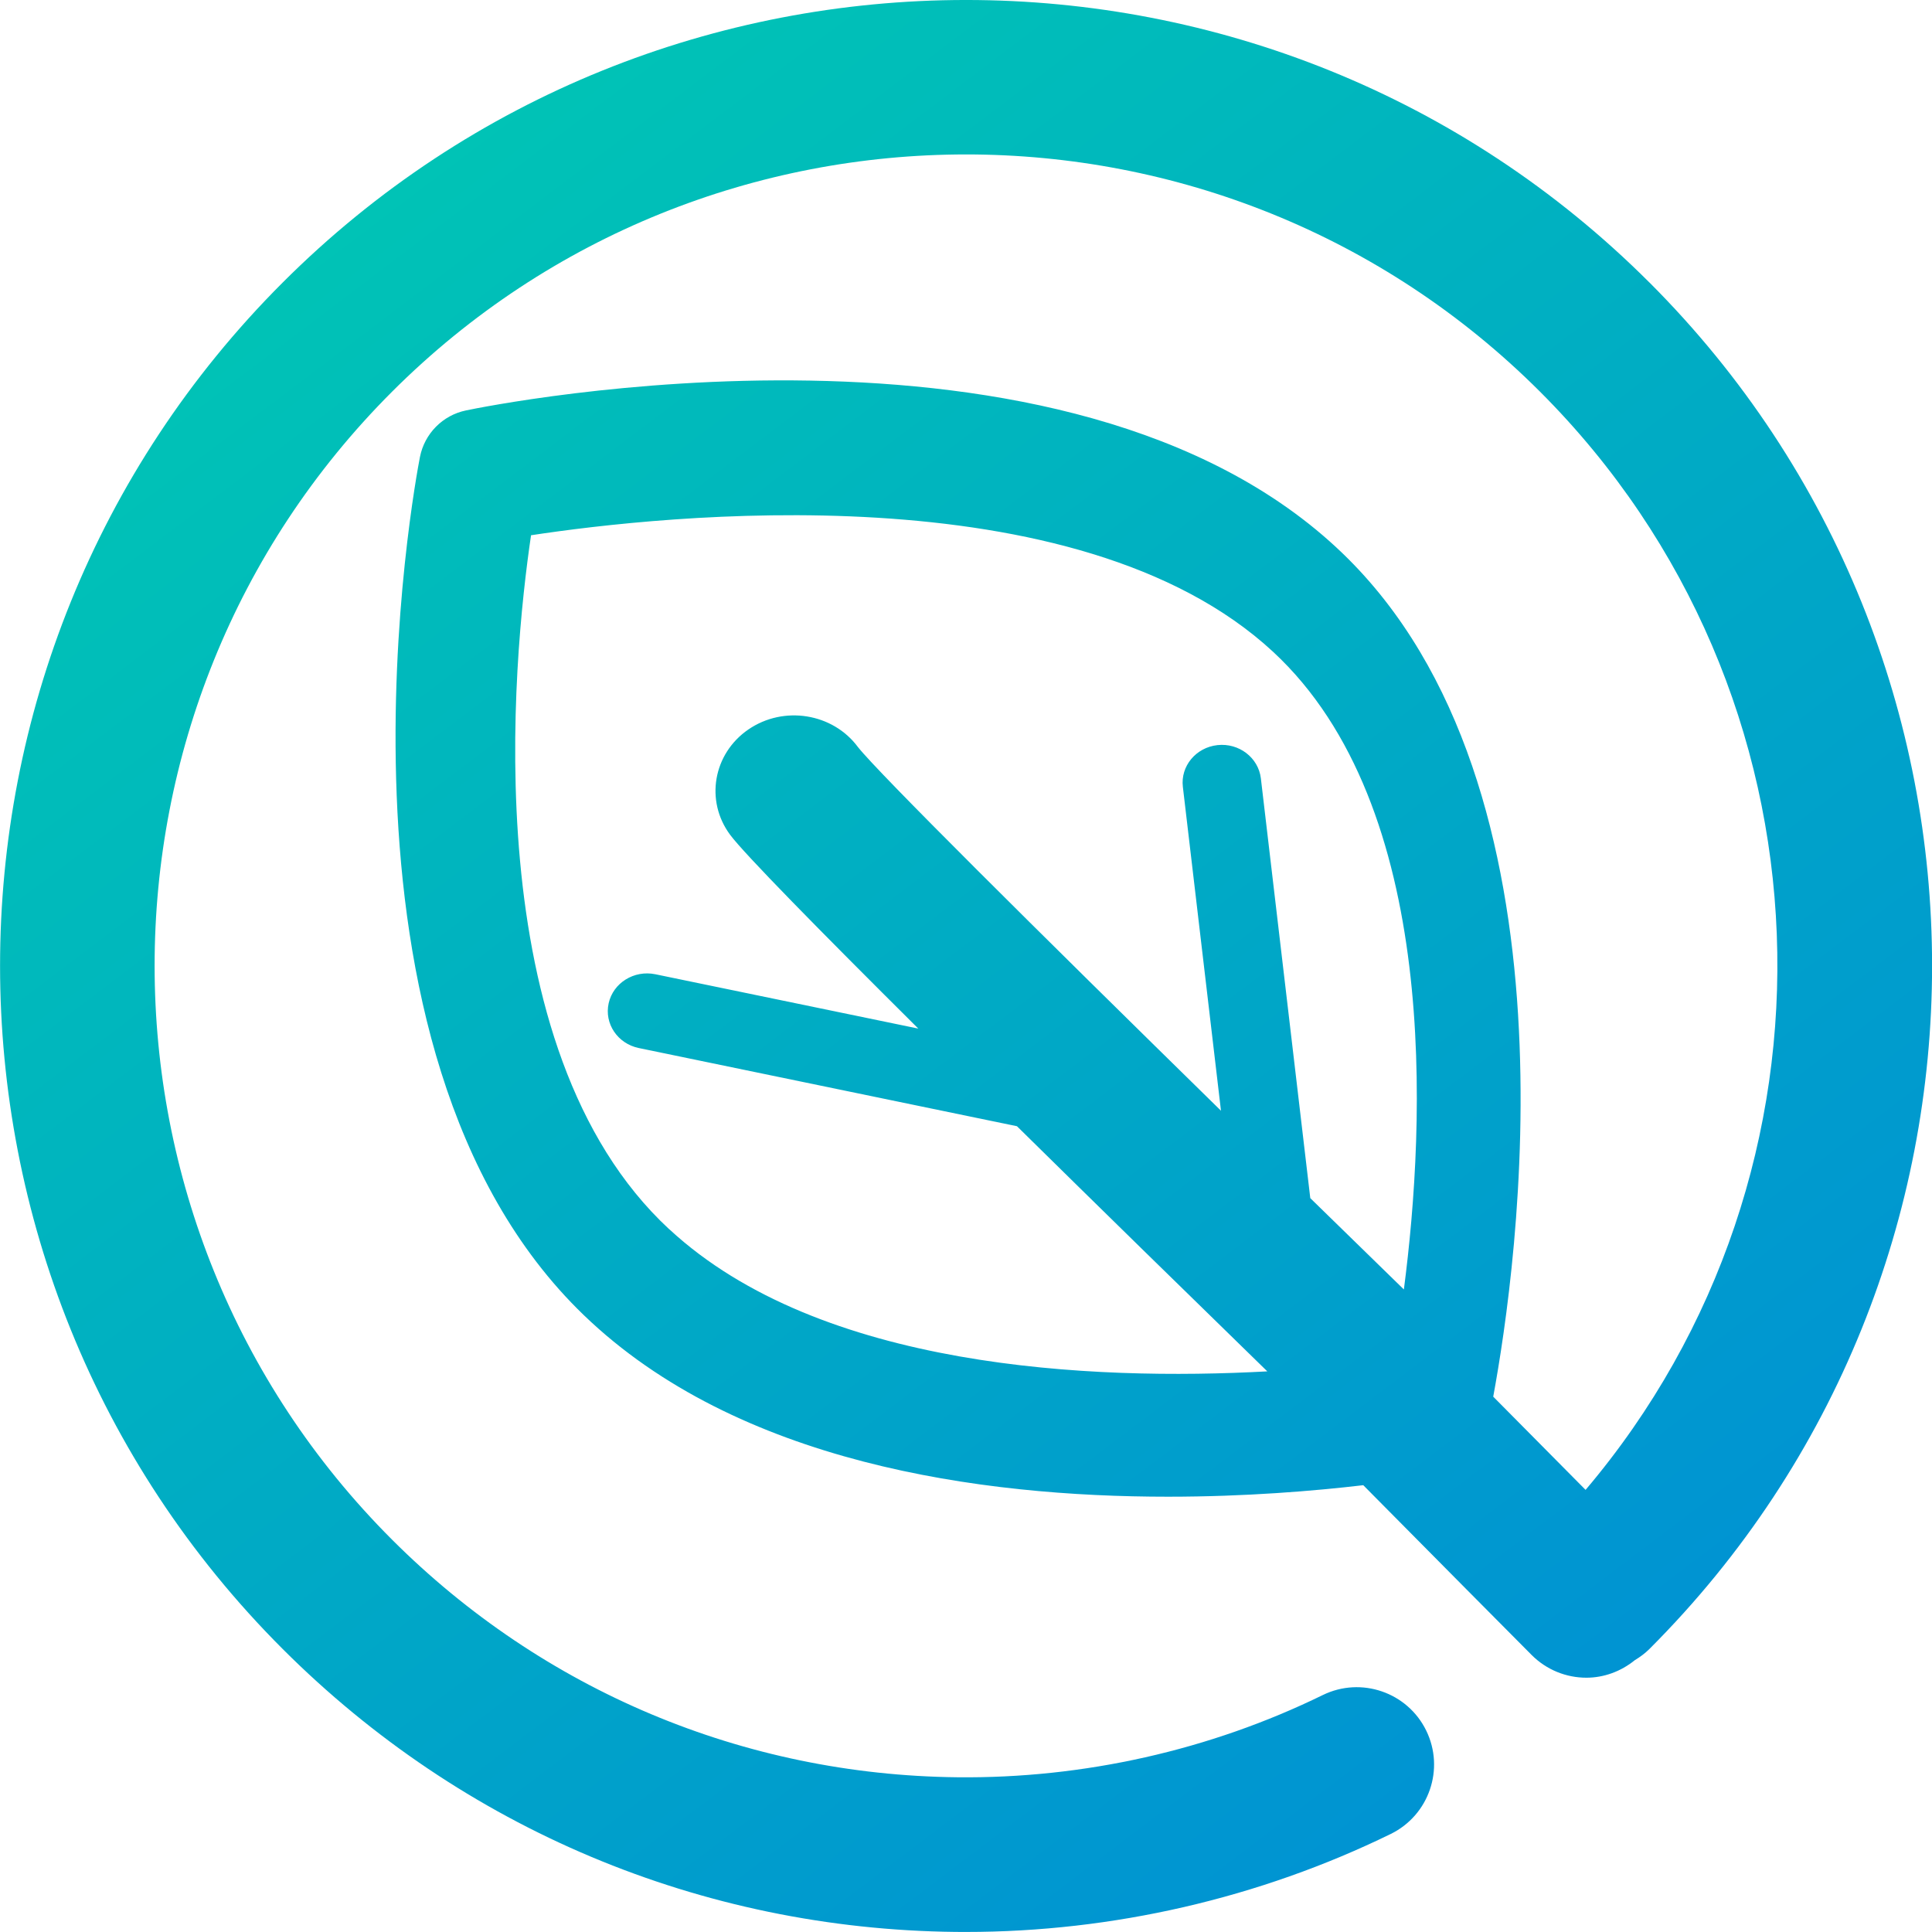
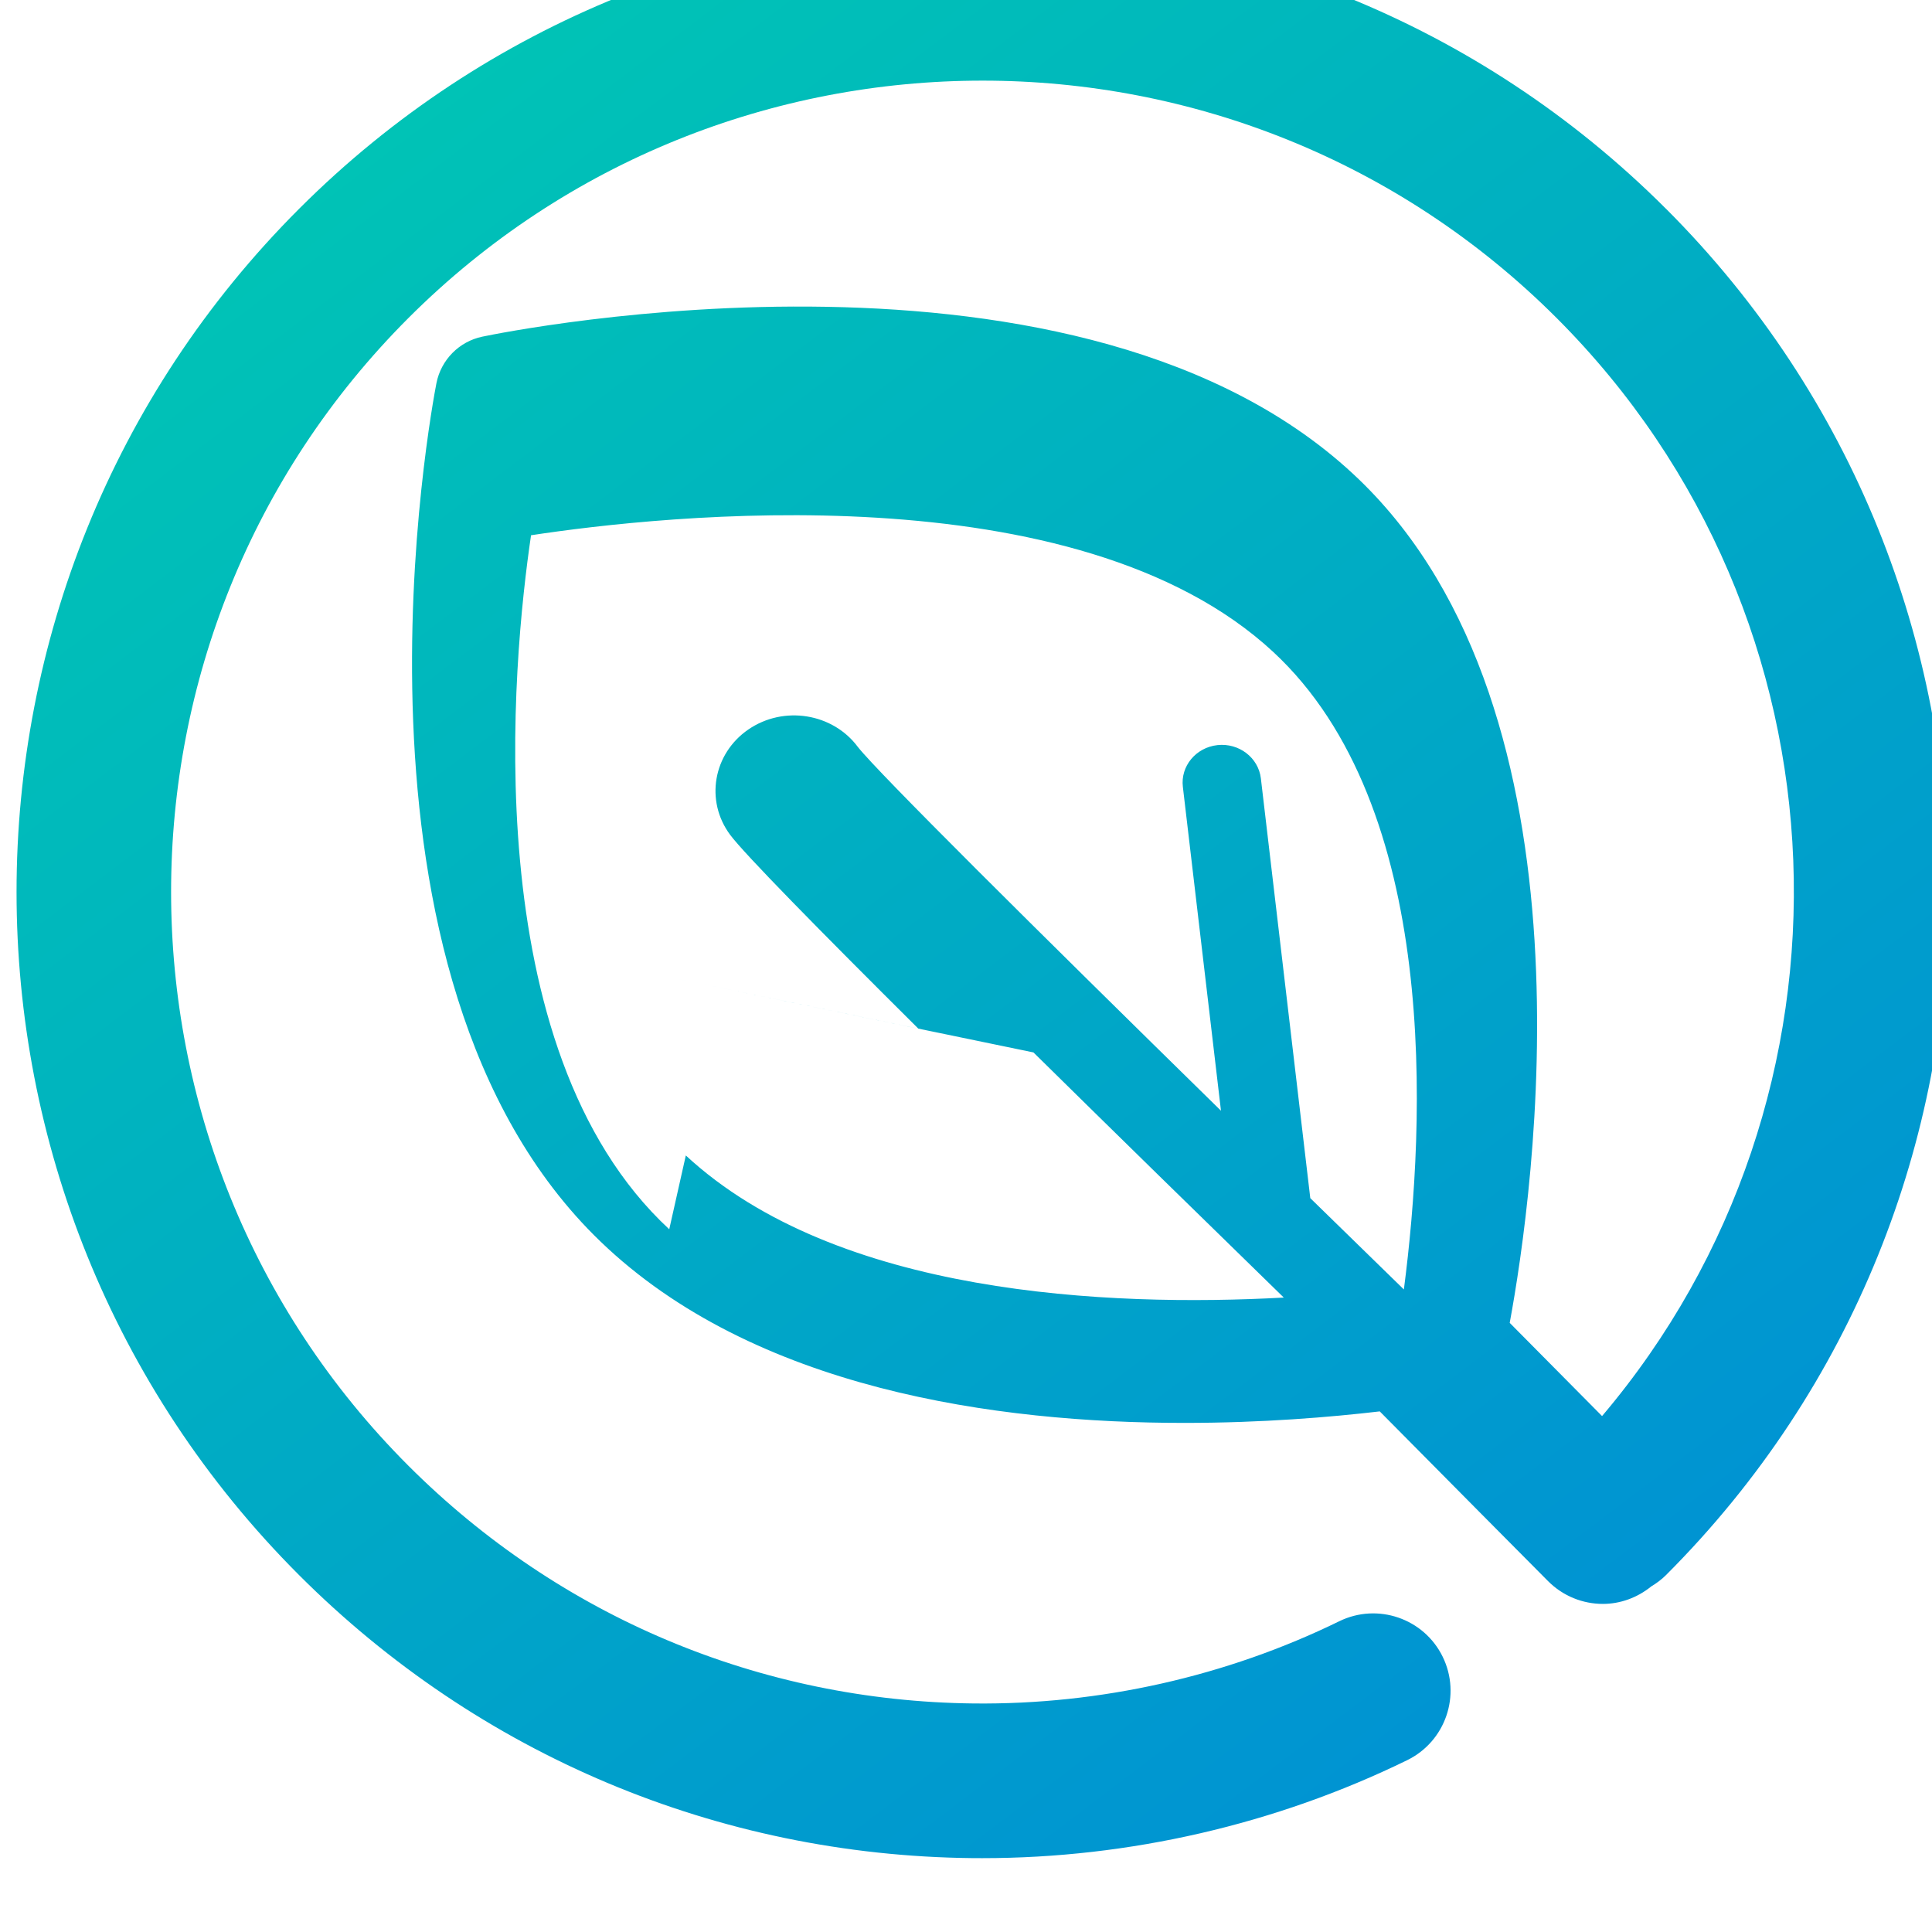
<svg xmlns="http://www.w3.org/2000/svg" height="45" viewBox="0 0 45 45" width="45">
  <linearGradient id="a" x1="20.075%" x2="87.124%" y1="8.435%" y2="93.412%">
    <stop offset="0" stop-color="#00c6b4" />
    <stop offset="1" stop-color="#008fd5" />
  </linearGradient>
-   <path d="m15.588 28.632c-4.549-4.214-3.645-13.279-3.219-16.165 3.043-.463 12.701-1.53 17.283 2.714 3.893 3.606 3.553 10.966 3.047 14.853-.727-.708-1.457-1.42-2.18-2.127l-1.151-9.777c-.057-.483-.511-.83-1.011-.775-.502.055-.863.49-.806.972l.888 7.544c-4.327-4.241-7.993-7.881-8.457-8.472-.587-.79-1.73-.972-2.551-.408-.822.564-1.012 1.663-.425 2.453.33.444 2.069 2.214 4.383 4.514l-6.126-1.266c-.493-.101-.98.2-1.086.675-.106.475.208.942.702 1.044l8.808 1.821c1.883 1.855 3.93 3.857 5.831 5.71-4.085.222-10.411-.052-13.928-3.31m22.829-22.051c-8.777-8.775-23.059-8.775-31.835 0-8.777 8.775-8.777 23.052 0 31.827 4.187 4.186 9.753 6.527 15.673 6.59.08.001.159.001.24.001 3.42 0 6.837-.788 9.895-2.282.893-.437 1.264-1.515.827-2.409-.437-.893-1.516-1.263-2.409-.827-2.627 1.285-5.575 1.947-8.514 1.915-4.973-.054-9.648-2.019-13.166-5.536-7.372-7.371-7.372-19.364 0-26.735 7.373-7.37 19.369-7.371 26.742 0 6.999 6.998 7.348 18.157 1.059 25.577-.69-.696-1.412-1.424-2.151-2.171.557-3.016 2.154-14.189-3.508-19.642-6.409-6.173-19.851-3.448-20.42-3.329-.543.113-.964.541-1.071 1.085-.109.561-2.607 13.8 3.817 19.987 3.581 3.45 9.231 4.23 13.608 4.229 1.817 0 3.409-.135 4.547-.268 1.763 1.782 3.197 3.225 3.919 3.952.352.354.815.532 1.278.532.402 0 .8-.142 1.129-.409.121-.073.236-.157.34-.261 8.777-8.775 8.777-23.052 0-31.827" fill="url(#a)" fill-rule="evenodd" />
+   <path d="m15.588 28.632c-4.549-4.214-3.645-13.279-3.219-16.165 3.043-.463 12.701-1.53 17.283 2.714 3.893 3.606 3.553 10.966 3.047 14.853-.727-.708-1.457-1.42-2.18-2.127l-1.151-9.777c-.057-.483-.511-.83-1.011-.775-.502.055-.863.49-.806.972l.888 7.544c-4.327-4.241-7.993-7.881-8.457-8.472-.587-.79-1.73-.972-2.551-.408-.822.564-1.012 1.663-.425 2.453.33.444 2.069 2.214 4.383 4.514l-6.126-1.266l8.808 1.821c1.883 1.855 3.93 3.857 5.831 5.71-4.085.222-10.411-.052-13.928-3.31m22.829-22.051c-8.777-8.775-23.059-8.775-31.835 0-8.777 8.775-8.777 23.052 0 31.827 4.187 4.186 9.753 6.527 15.673 6.59.08.001.159.001.24.001 3.42 0 6.837-.788 9.895-2.282.893-.437 1.264-1.515.827-2.409-.437-.893-1.516-1.263-2.409-.827-2.627 1.285-5.575 1.947-8.514 1.915-4.973-.054-9.648-2.019-13.166-5.536-7.372-7.371-7.372-19.364 0-26.735 7.373-7.37 19.369-7.371 26.742 0 6.999 6.998 7.348 18.157 1.059 25.577-.69-.696-1.412-1.424-2.151-2.171.557-3.016 2.154-14.189-3.508-19.642-6.409-6.173-19.851-3.448-20.42-3.329-.543.113-.964.541-1.071 1.085-.109.561-2.607 13.8 3.817 19.987 3.581 3.45 9.231 4.23 13.608 4.229 1.817 0 3.409-.135 4.547-.268 1.763 1.782 3.197 3.225 3.919 3.952.352.354.815.532 1.278.532.402 0 .8-.142 1.129-.409.121-.073.236-.157.34-.261 8.777-8.775 8.777-23.052 0-31.827" fill="url(#a)" fill-rule="evenodd" />
</svg>